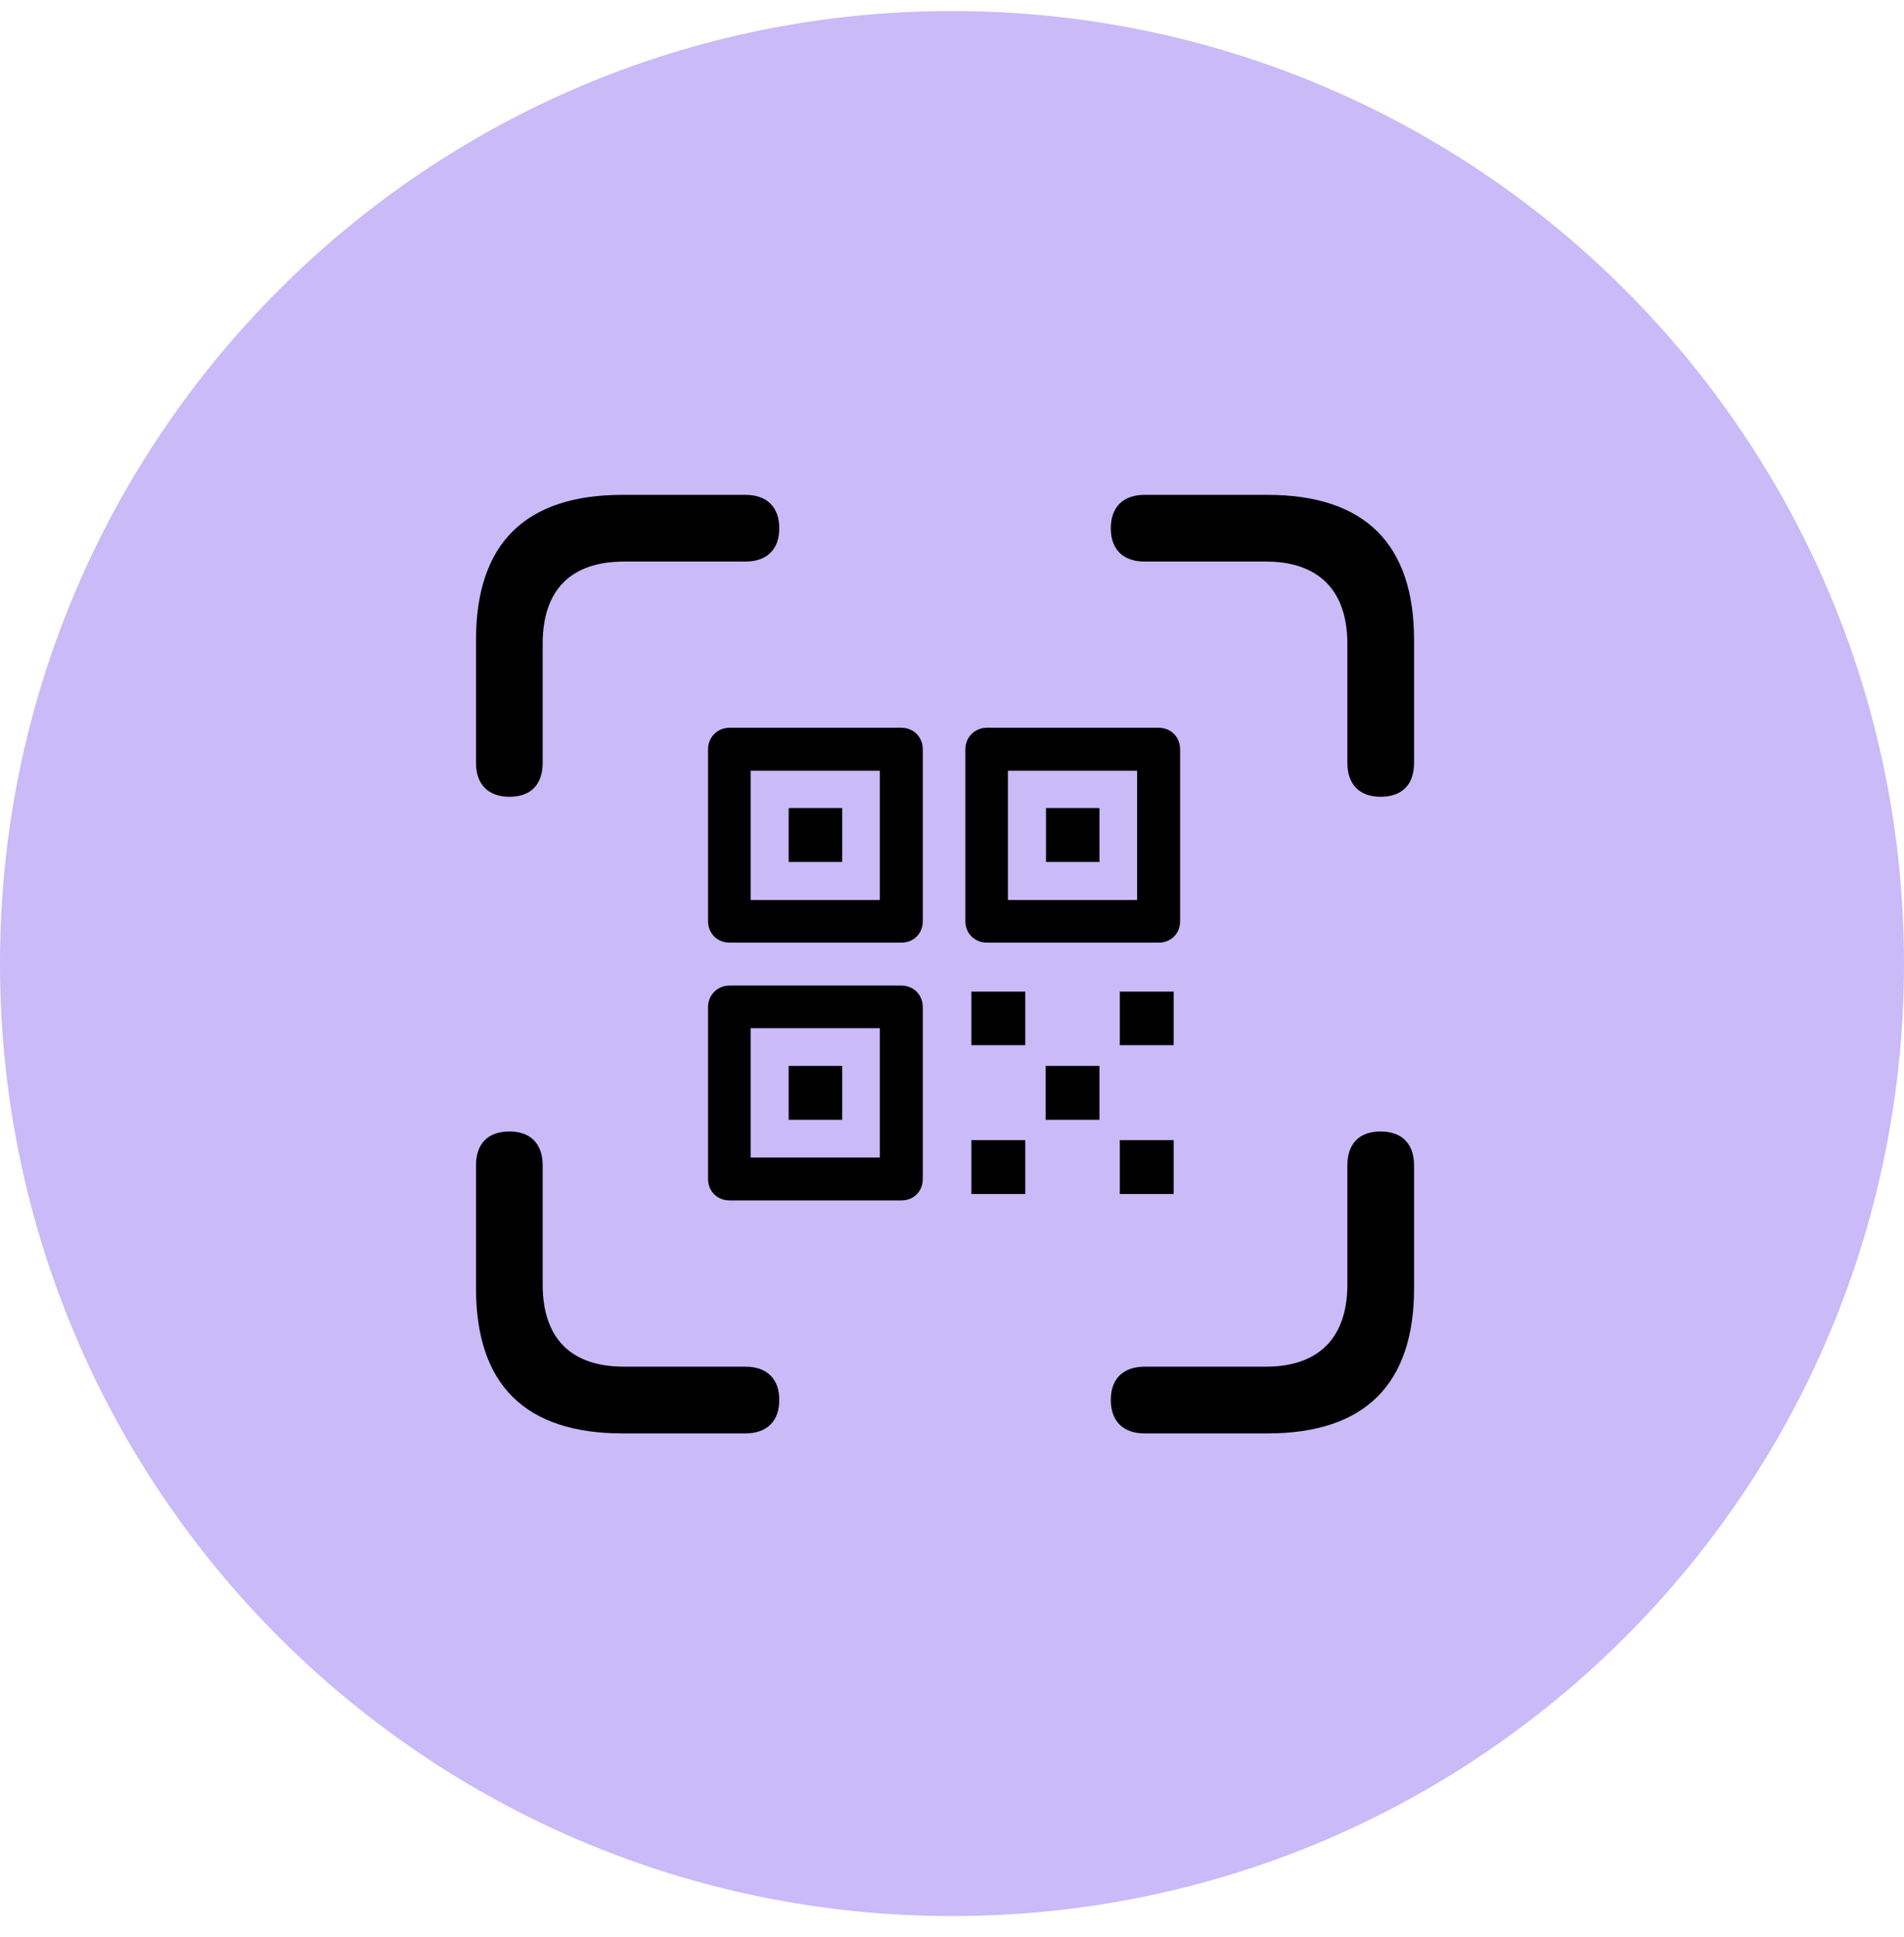
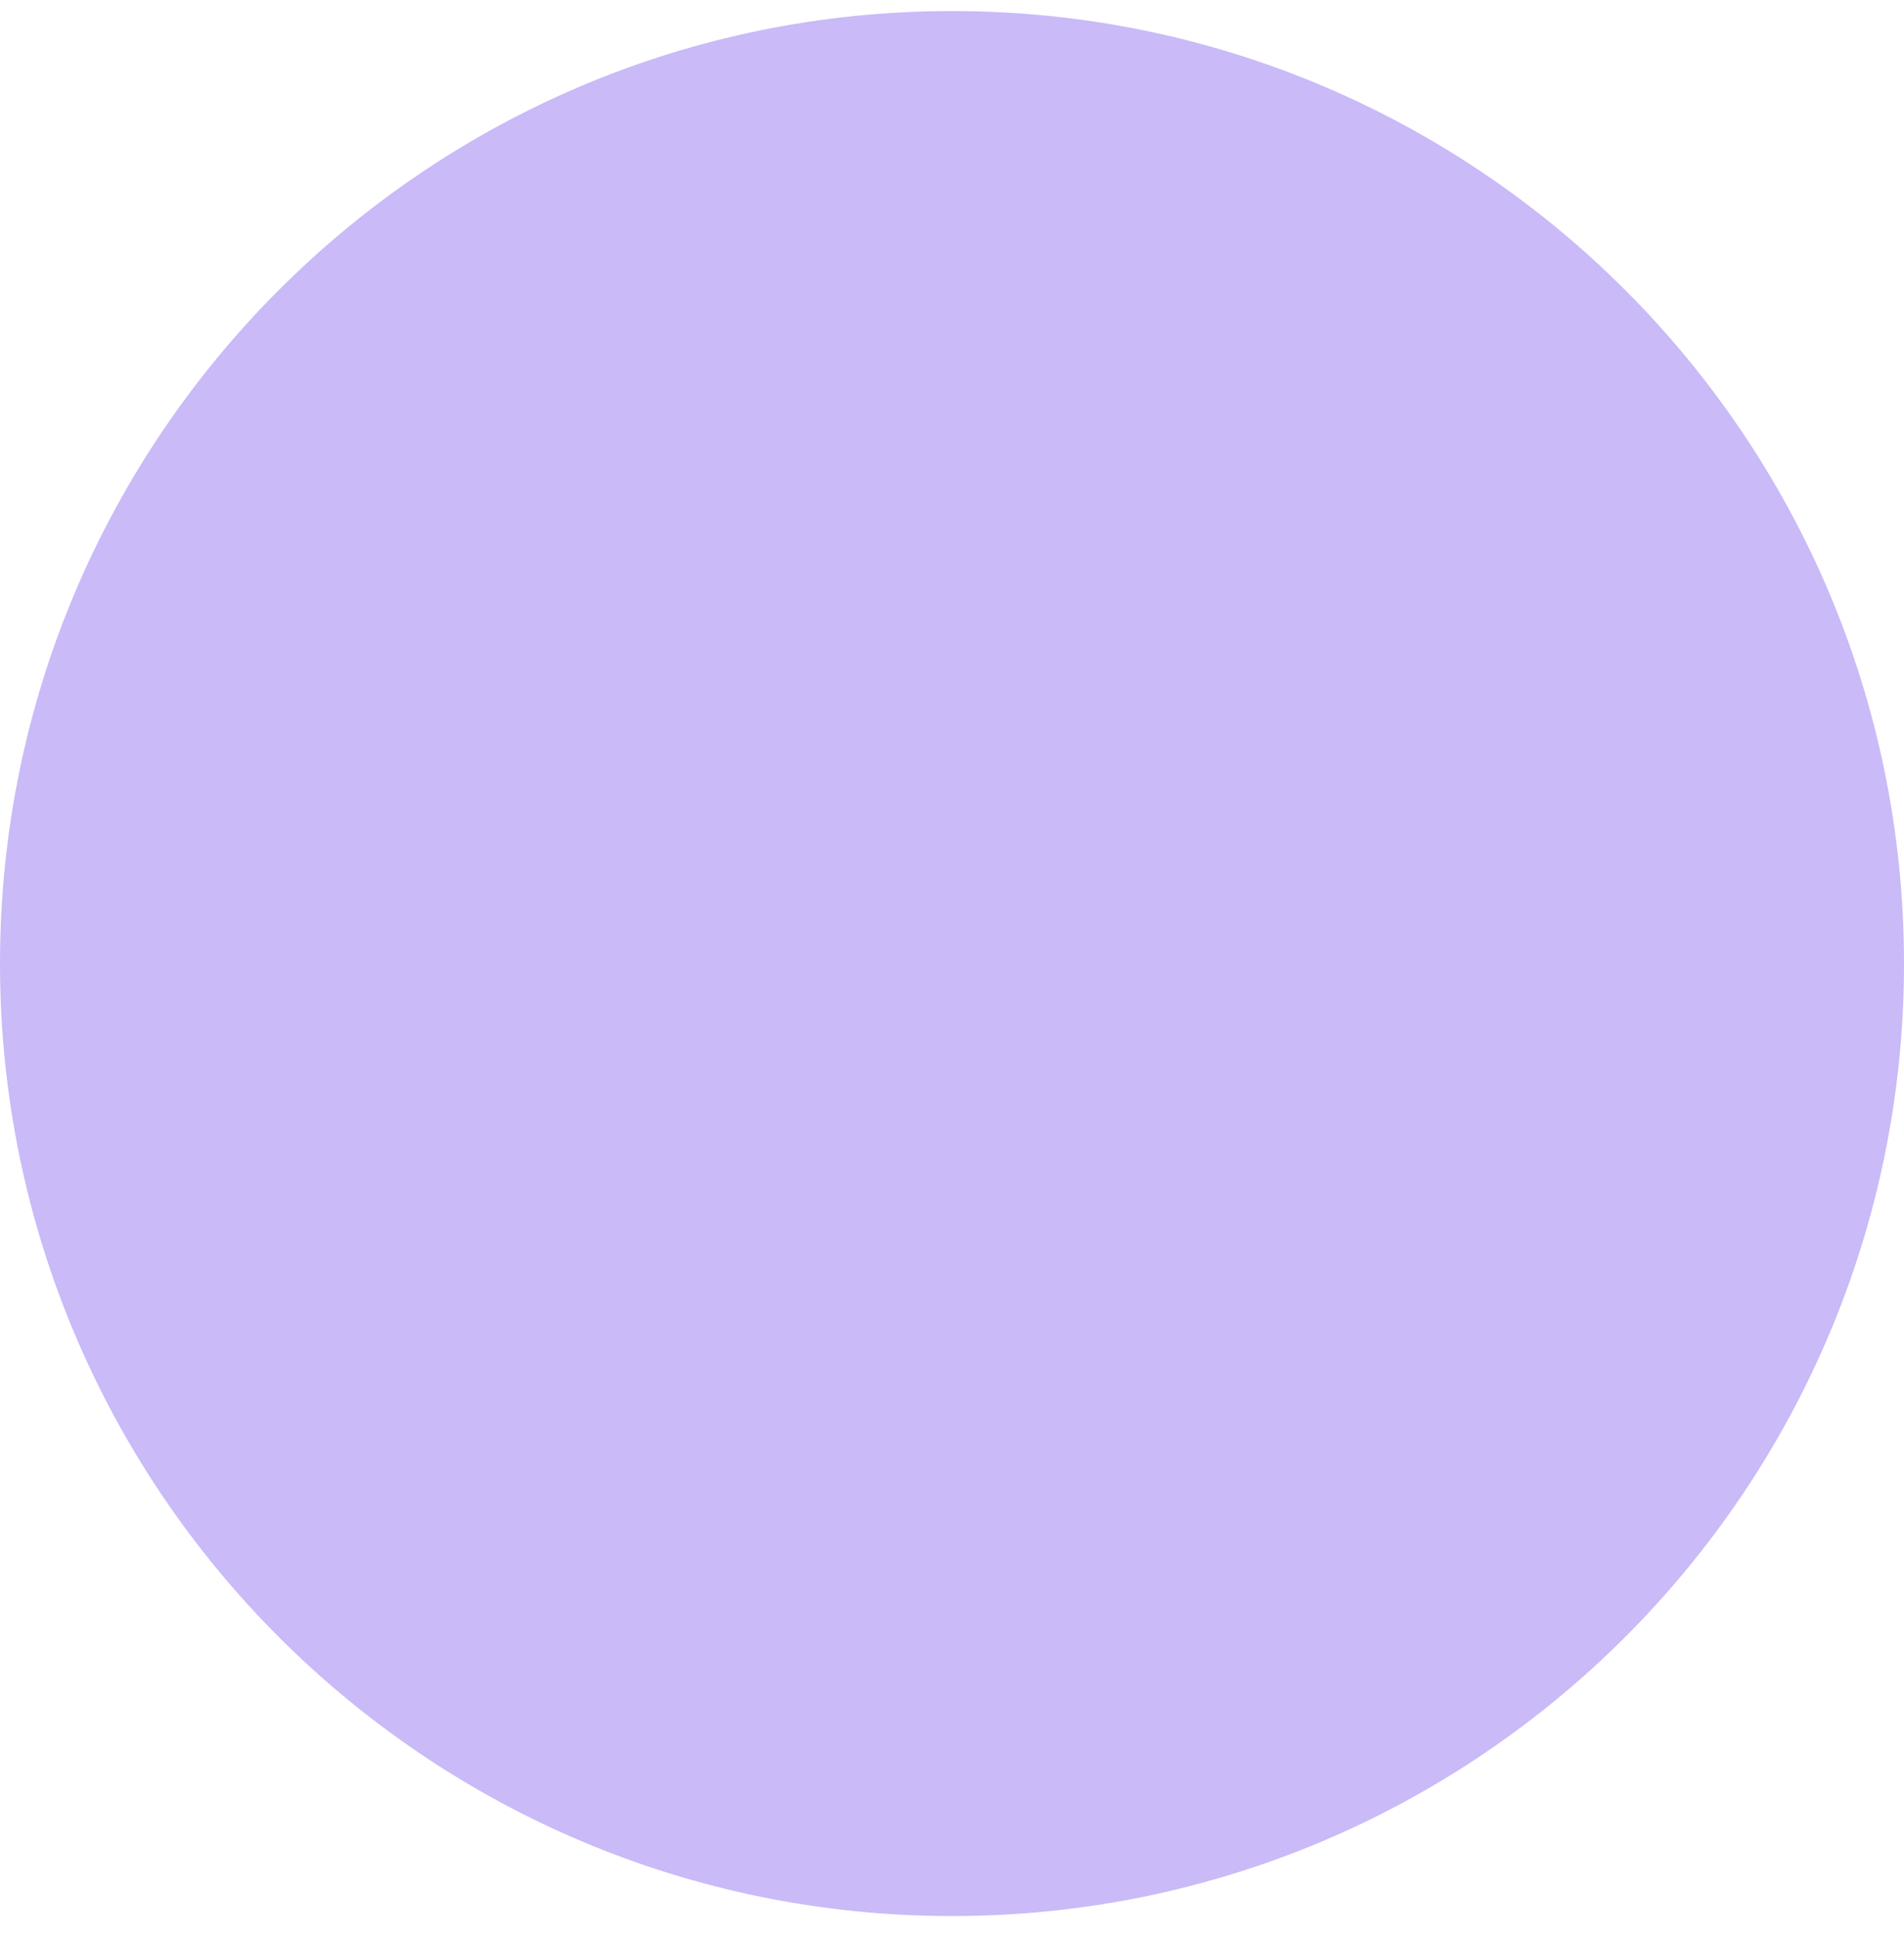
<svg xmlns="http://www.w3.org/2000/svg" width="60" height="61" viewBox="0 0 60 61" fill="none">
  <path d="M0 30.348C0 13.779 13.431 0.348 30 0.348C46.569 0.348 60 13.779 60 30.348C60 46.916 46.569 60.348 30 60.348C13.431 60.348 0 46.916 0 30.348Z" fill="#CABAF7" />
  <g clip-path="url(#clip0_1331_28967)">
-     <path d="M16.057 25.095C16.733 25.095 17.101 24.703 17.101 24.027V20.275C17.101 18.566 18.004 17.687 19.666 17.687H23.488C24.165 17.687 24.557 17.307 24.557 16.642C24.557 15.966 24.165 15.586 23.488 15.586H19.618C16.555 15.586 15 17.117 15 20.157V24.027C15 24.703 15.38 25.095 16.057 25.095ZM43.504 25.095C44.193 25.095 44.561 24.703 44.561 24.027V20.157C44.561 17.141 43.017 15.586 39.943 15.586H36.072C35.396 15.586 35.004 15.966 35.004 16.642C35.004 17.307 35.396 17.687 36.072 17.687H39.895C41.522 17.687 42.459 18.566 42.459 20.275V24.027C42.459 24.703 42.839 25.095 43.504 25.095ZM19.618 45.147H23.488C24.165 45.147 24.557 44.767 24.557 44.09C24.557 43.425 24.165 43.045 23.488 43.045H19.666C18.004 43.045 17.101 42.167 17.101 40.457V36.706C17.101 36.029 16.721 35.637 16.057 35.637C15.368 35.637 15 36.029 15 36.706V40.576C15 43.615 16.555 45.147 19.618 45.147ZM36.072 45.147H39.943C43.017 45.147 44.561 43.592 44.561 40.576V36.706C44.561 36.029 44.181 35.637 43.504 35.637C42.828 35.637 42.459 36.029 42.459 36.706V40.457C42.459 42.167 41.522 43.045 39.895 43.045H36.072C35.396 43.045 35.004 43.425 35.004 44.09C35.004 44.767 35.396 45.147 36.072 45.147Z" fill="black" />
+     <path d="M16.057 25.095C16.733 25.095 17.101 24.703 17.101 24.027V20.275C17.101 18.566 18.004 17.687 19.666 17.687H23.488C24.165 17.687 24.557 17.307 24.557 16.642C24.557 15.966 24.165 15.586 23.488 15.586H19.618C16.555 15.586 15 17.117 15 20.157V24.027C15 24.703 15.38 25.095 16.057 25.095ZM43.504 25.095C44.193 25.095 44.561 24.703 44.561 24.027V20.157C44.561 17.141 43.017 15.586 39.943 15.586H36.072C35.396 15.586 35.004 15.966 35.004 16.642C35.004 17.307 35.396 17.687 36.072 17.687H39.895C41.522 17.687 42.459 18.566 42.459 20.275V24.027C42.459 24.703 42.839 25.095 43.504 25.095ZM19.618 45.147H23.488C24.165 45.147 24.557 44.767 24.557 44.09C24.557 43.425 24.165 43.045 23.488 43.045H19.666V36.706C17.101 36.029 16.721 35.637 16.057 35.637C15.368 35.637 15 36.029 15 36.706V40.576C15 43.615 16.555 45.147 19.618 45.147ZM36.072 45.147H39.943C43.017 45.147 44.561 43.592 44.561 40.576V36.706C44.561 36.029 44.181 35.637 43.504 35.637C42.828 35.637 42.459 36.029 42.459 36.706V40.457C42.459 42.167 41.522 43.045 39.895 43.045H36.072C35.396 43.045 35.004 43.425 35.004 44.09C35.004 44.767 35.396 45.147 36.072 45.147Z" fill="black" />
    <path d="M22.989 37.809H28.403C28.795 37.809 29.079 37.524 29.079 37.132V31.719C29.079 31.339 28.795 31.042 28.403 31.042H22.989C22.609 31.042 22.312 31.339 22.312 31.719V37.132C22.312 37.524 22.609 37.809 22.989 37.809ZM23.654 36.456V32.384H27.726V36.456H23.654ZM24.853 35.269H26.539V33.571H24.853V35.269ZM22.989 29.689H28.403C28.795 29.689 29.079 29.404 29.079 29.012V23.599C29.079 23.219 28.795 22.922 28.403 22.922H22.989C22.609 22.922 22.312 23.219 22.312 23.599V29.012C22.312 29.404 22.609 29.689 22.989 29.689ZM23.654 28.347V24.275H27.726V28.347H23.654ZM24.853 27.148H26.539V25.451H24.853V27.148ZM31.098 29.689H36.511C36.903 29.689 37.188 29.404 37.188 29.012V23.599C37.188 23.219 36.903 22.922 36.511 22.922H31.098C30.718 22.922 30.421 23.219 30.421 23.599V29.012C30.421 29.404 30.718 29.689 31.098 29.689ZM31.762 28.347V24.275H35.834V28.347H31.762ZM32.962 27.148H34.647V25.451H32.962V27.148ZM30.611 37.607H32.309V35.91H30.611V37.607ZM35.288 37.607H36.986V35.91H35.288V37.607ZM32.95 35.269H34.647V33.571H32.95V35.269ZM30.611 32.918H32.309V31.232H30.611V32.918ZM35.288 32.918H36.986V31.232H35.288V32.918Z" fill="black" />
  </g>
  <defs>
    <clipPath id="clip0_1331_28967">
-       <rect width="30" height="29.596" fill="white" transform="translate(15 15.551)" />
-     </clipPath>
+       </clipPath>
  </defs>
</svg>